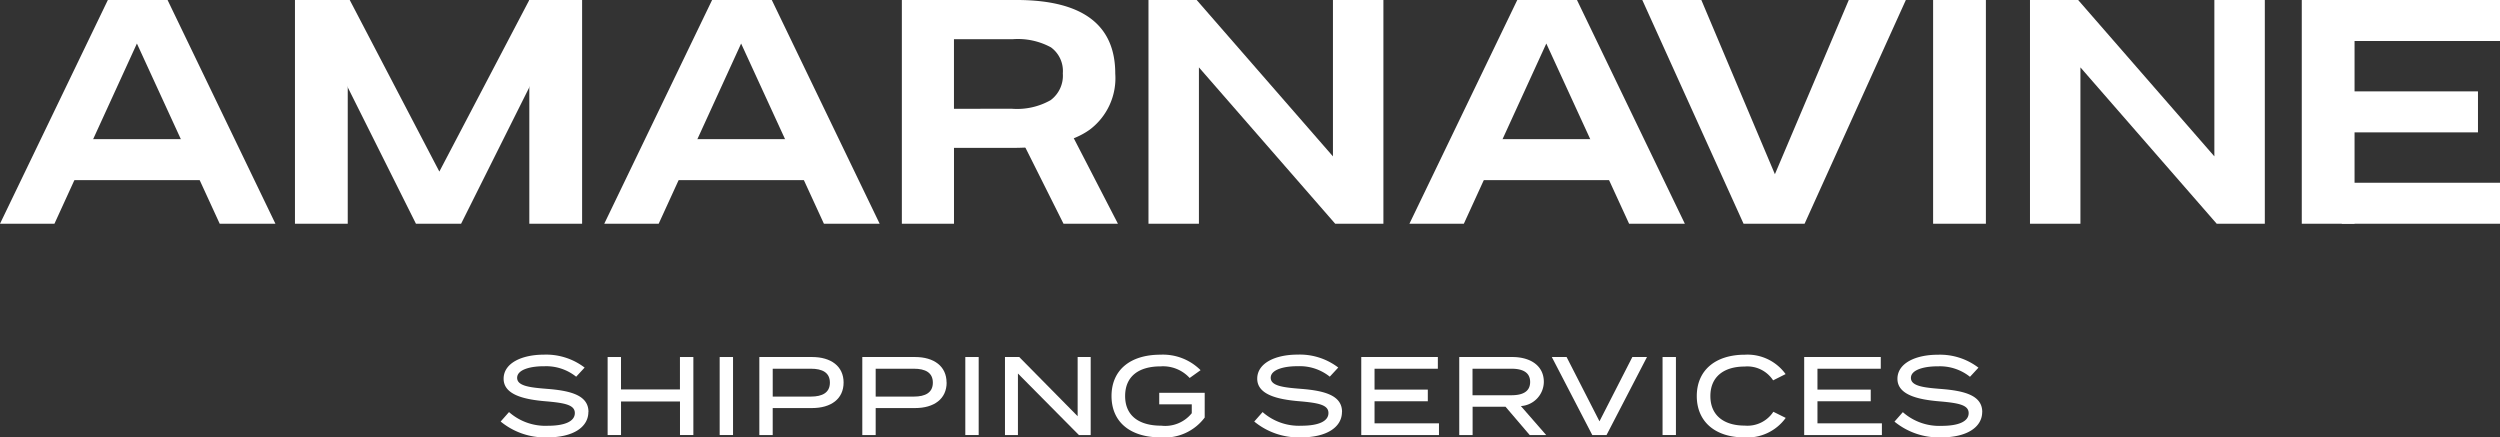
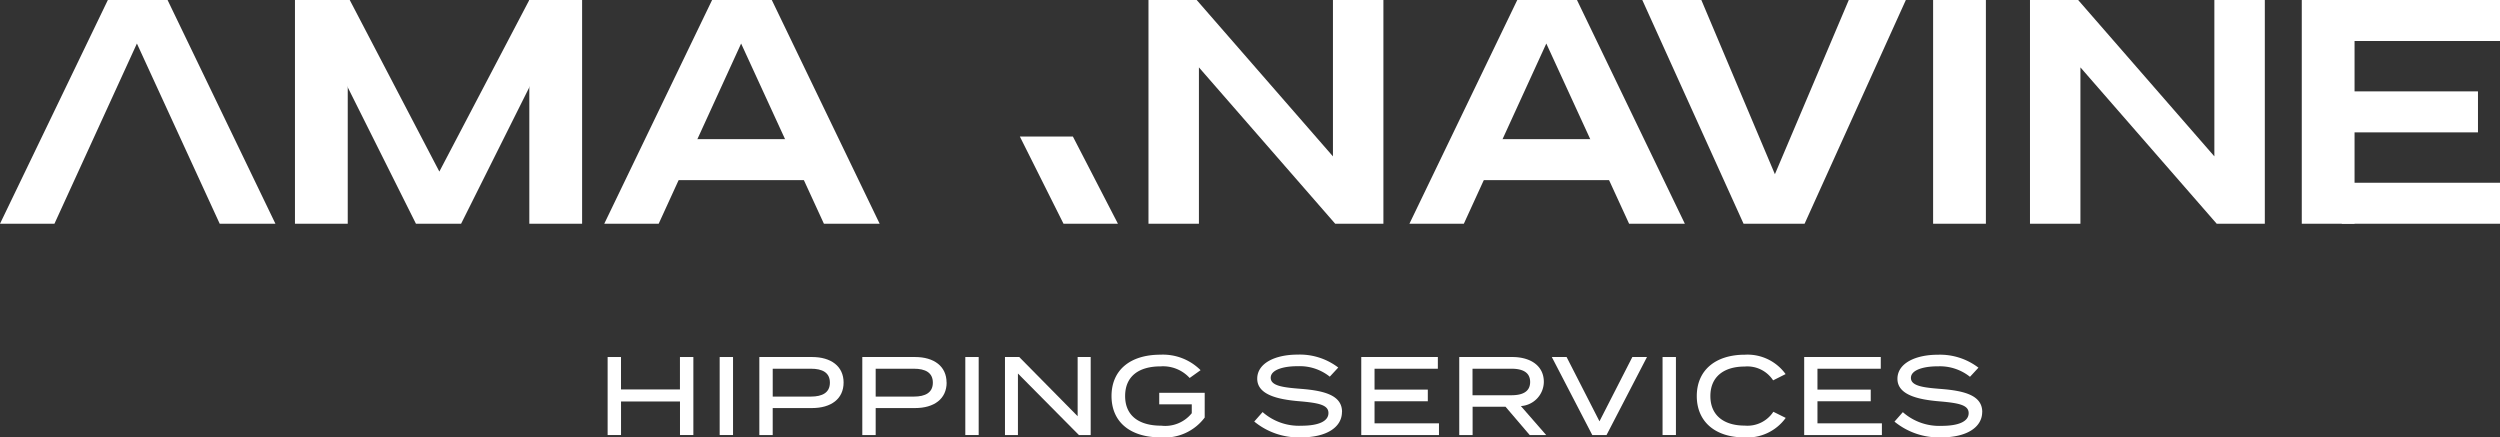
<svg xmlns="http://www.w3.org/2000/svg" width="221.97" height="38.838" viewBox="0 0 221.97 38.838">
  <rect x="0" y="0" width="221.97" height="38.838" fill="#333333" stroke="none" />
  <g id="Group_80" data-name="Group 80" transform="translate(-850.75 -53.701)">
    <path id="Path_16" data-name="Path 16" d="M1305.3,26.566l-12.1-13.883V26.566h-4.479V6.7H1293L1305.1,20.585V6.7h4.48V26.566Z" transform="translate(-336 47)" fill="#fff" />
    <path id="Path_17" data-name="Path 17" d="M1383.567,26.566l-12.1-13.883V26.566h-4.479V6.7h4.276l12.095,13.884V6.7h4.48V26.566Z" transform="translate(-336 47)" fill="#fff" />
    <path id="Path_18" data-name="Path 18" d="M1341.557,26.566,1332.566,6.7h5.243l6.531,15.469L1350.9,6.7h5.067l-8.991,19.865Z" transform="translate(-336 47)" fill="#fff" />
    <rect id="Rectangle_18" data-name="Rectangle 18" width="4.686" height="19.865" transform="translate(1022.387 53.701)" fill="#fff" />
    <rect id="Rectangle_19" data-name="Rectangle 19" width="4.686" height="19.865" transform="translate(1055.12 53.701)" fill="#fff" />
    <path id="Path_19" data-name="Path 19" d="M1223.681,26.566,1213.751,6.7h4.051l7.957,15.235L1233.746,6.7h3.874l-9.929,19.865Z" transform="translate(-336 47)" fill="#fff" />
    <rect id="Rectangle_20" data-name="Rectangle 20" width="4.686" height="19.865" transform="translate(876.939 53.701)" fill="#fff" />
    <rect id="Rectangle_21" data-name="Rectangle 21" width="4.686" height="19.865" transform="translate(897.748 53.701)" fill="#fff" />
-     <path id="Path_20" data-name="Path 20" d="M1266.824,26.567V6.7h10.164q8.784,0,8.784,6.539a5.713,5.713,0,0,1-2.255,4.965q-2.253,1.628-6.882,1.627h-5.182v6.734Zm9.783-10.21a6.035,6.035,0,0,0,3.425-.763,2.71,2.71,0,0,0,1.084-2.379,2.6,2.6,0,0,0-1.053-2.309,6.146,6.146,0,0,0-3.4-.724h-5.213v6.177Z" transform="translate(-336 47)" fill="#fff" />
    <path id="Path_21" data-name="Path 21" d="M1282.01,18.824l4,7.744h-4.832l-3.877-7.744Z" transform="translate(-336 47)" fill="#fff" />
    <path id="Path_22" data-name="Path 22" d="M1201.627,6.7h-5.3l-9.576,19.865h4.833l7.322-16,7.351,16h4.947Z" transform="translate(-336 47)" fill="#fff" />
-     <rect id="Rectangle_22" data-name="Rectangle 22" width="14.046" height="3.639" transform="translate(855.954 66.055)" fill="#fff" />
    <path id="Path_23" data-name="Path 23" d="M1255.276,6.7h-5.3L1240.4,26.567h4.832l7.321-16,7.351,16h4.95Z" transform="translate(-336 47)" fill="#fff" />
    <rect id="Rectangle_23" data-name="Rectangle 23" width="14.046" height="3.639" transform="translate(909.602 66.055)" fill="#fff" />
    <path id="Path_24" data-name="Path 24" d="M1326.766,6.7h-5.3l-9.576,19.865h4.832l7.322-16,7.35,16h4.95Z" transform="translate(-336 47)" fill="#fff" />
    <rect id="Rectangle_24" data-name="Rectangle 24" width="14.046" height="3.639" transform="translate(981.093 66.055)" fill="#fff" />
    <rect id="Rectangle_25" data-name="Rectangle 25" width="14.046" height="3.64" transform="translate(1058.674 53.701)" fill="#fff" />
    <rect id="Rectangle_26" data-name="Rectangle 26" width="14.046" height="3.639" transform="translate(1058.674 69.927)" fill="#fff" />
    <rect id="Rectangle_27" data-name="Rectangle 27" width="12.091" height="3.64" transform="translate(1058.673 61.814)" fill="#fff" />
-     <path id="Path_25" data-name="Path 25" d="M1238.99,43.278c0,1.317-1.3,2.258-3.651,2.258a6.213,6.213,0,0,1-4.137-1.408l.742-.84a4.878,4.878,0,0,0,3.444,1.216c1.544,0,2.4-.405,2.4-1.128s-.871-.9-2.612-1.048c-1.91-.16-3.711-.584-3.711-2,0-1.376,1.593-2.138,3.582-2.138a5.62,5.62,0,0,1,3.611,1.148l-.752.811a4.258,4.258,0,0,0-2.84-.929c-1.1-.011-2.4.257-2.4,1.029,0,.732,1.158.86,2.672.979,2.157.168,3.661.6,3.661,2.049" transform="translate(-336 47)" fill="#fff" />
    <path id="Path_26" data-name="Path 26" d="M1248.312,38.4v6.927h-1.187V42.348h-5.235v2.979H1240.7V38.4h1.187v2.879h5.234V38.4Z" transform="translate(-336 47)" fill="#fff" />
    <rect id="Rectangle_28" data-name="Rectangle 28" width="1.187" height="6.927" transform="translate(914.648 85.4)" fill="#fff" />
    <path id="Path_27" data-name="Path 27" d="M1261.651,40.666c0,1.455-1.118,2.266-2.8,2.266h-3.494v2.4h-1.187V38.4h4.682c1.682,0,2.8.821,2.8,2.266m-1.217.01c0-.891-.663-1.237-1.682-1.237h-3.394v2.474h3.394c1.019,0,1.682-.356,1.682-1.237" transform="translate(-336 47)" fill="#fff" />
    <path id="Path_28" data-name="Path 28" d="M1270.8,40.666c0,1.455-1.118,2.266-2.8,2.266H1264.5v2.4h-1.188V38.4h4.681c1.682,0,2.8.821,2.8,2.266m-1.217.01c0-.891-.663-1.237-1.682-1.237H1264.5v2.474h3.394c1.019,0,1.682-.356,1.682-1.237" transform="translate(-336 47)" fill="#fff" />
    <rect id="Rectangle_29" data-name="Rectangle 29" width="1.187" height="6.927" transform="translate(936.458 85.4)" fill="#fff" />
    <path id="Path_29" data-name="Path 29" d="M1283.59,38.4v6.927h-1.047l-5.413-5.463v5.463h-1.15V38.4h1.266l5.186,5.256V38.4Z" transform="translate(-336 47)" fill="#fff" />
    <path id="Path_30" data-name="Path 30" d="M1293.713,43.773a4.438,4.438,0,0,1-3.909,1.762c-2.731,0-4.364-1.385-4.364-3.671s1.632-3.671,4.344-3.671a4.73,4.73,0,0,1,3.563,1.375l-.97.693a3.194,3.194,0,0,0-2.582-1.03c-1.95,0-3.147.892-3.147,2.633s1.217,2.632,3.206,2.632a3.023,3.023,0,0,0,2.711-1.108V42.6h-2.889V41.577h4.037Z" transform="translate(-336 47)" fill="#fff" />
    <path id="Path_31" data-name="Path 31" d="M1305.9,43.278c0,1.317-1.3,2.258-3.651,2.258a6.213,6.213,0,0,1-4.137-1.408l.742-.84A4.879,4.879,0,0,0,1302.3,44.5c1.544,0,2.4-.405,2.4-1.128s-.871-.9-2.612-1.048c-1.91-.16-3.711-.584-3.711-2,0-1.376,1.593-2.138,3.582-2.138a5.622,5.622,0,0,1,3.612,1.148l-.753.811a4.257,4.257,0,0,0-2.839-.929c-1.1-.011-2.405.257-2.405,1.029,0,.732,1.158.86,2.672.979,2.157.168,3.661.6,3.661,2.049" transform="translate(-336 47)" fill="#fff" />
    <path id="Path_32" data-name="Path 32" d="M1314.514,44.288v1.039h-6.9V38.4h6.8v1.039h-5.621V41.29h4.73v1.039h-4.73v1.959Z" transform="translate(-336 47)" fill="#fff" />
    <path id="Path_33" data-name="Path 33" d="M1322.569,45.327l-2.148-2.514H1317.5v2.514h-1.186V38.4h4.71c1.613,0,2.8.772,2.8,2.207a2.174,2.174,0,0,1-2.038,2.147l2.246,2.573Zm-1.623-3.533c.989,0,1.662-.316,1.662-1.177s-.673-1.178-1.662-1.178h-3.454v2.355Z" transform="translate(-336 47)" fill="#fff" />
    <path id="Path_34" data-name="Path 34" d="M1325.845,38.4l2.919,5.709,2.919-5.709h1.3l-3.592,6.927h-1.266l-3.592-6.927Z" transform="translate(-336 47)" fill="#fff" />
    <rect id="Rectangle_30" data-name="Rectangle 30" width="1.187" height="6.927" transform="translate(998.365 85.4)" fill="#fff" />
    <path id="Path_35" data-name="Path 35" d="M1344.2,43.26l1.1.545a4.2,4.2,0,0,1-3.671,1.732c-2.592,0-4.225-1.4-4.225-3.671s1.632-3.672,4.275-3.672a4.173,4.173,0,0,1,3.611,1.722l-1.108.556a2.727,2.727,0,0,0-2.523-1.227c-1.831,0-3.048.89-3.048,2.622s1.217,2.622,3.048,2.622a2.75,2.75,0,0,0,2.543-1.227" transform="translate(-336 47)" fill="#fff" />
    <path id="Path_36" data-name="Path 36" d="M1353.84,44.288v1.039h-6.9V38.4h6.8v1.039h-5.621V41.29h4.73v1.039h-4.73v1.959Z" transform="translate(-336 47)" fill="#fff" />
    <path id="Path_37" data-name="Path 37" d="M1362.745,43.278c0,1.317-1.3,2.258-3.651,2.258a6.222,6.222,0,0,1-4.137-1.4l.742-.841a4.88,4.88,0,0,0,3.444,1.217c1.544,0,2.4-.406,2.4-1.129s-.871-.9-2.612-1.048c-1.91-.159-3.711-.584-3.711-2,0-1.375,1.593-2.138,3.582-2.138a5.613,5.613,0,0,1,3.611,1.149l-.752.811a4.268,4.268,0,0,0-2.839-.93c-1.1-.011-2.405.257-2.405,1.029,0,.732,1.158.861,2.672.979,2.157.169,3.661.6,3.661,2.05" transform="translate(-336 47)" fill="#fff" />
  </g>
</svg>